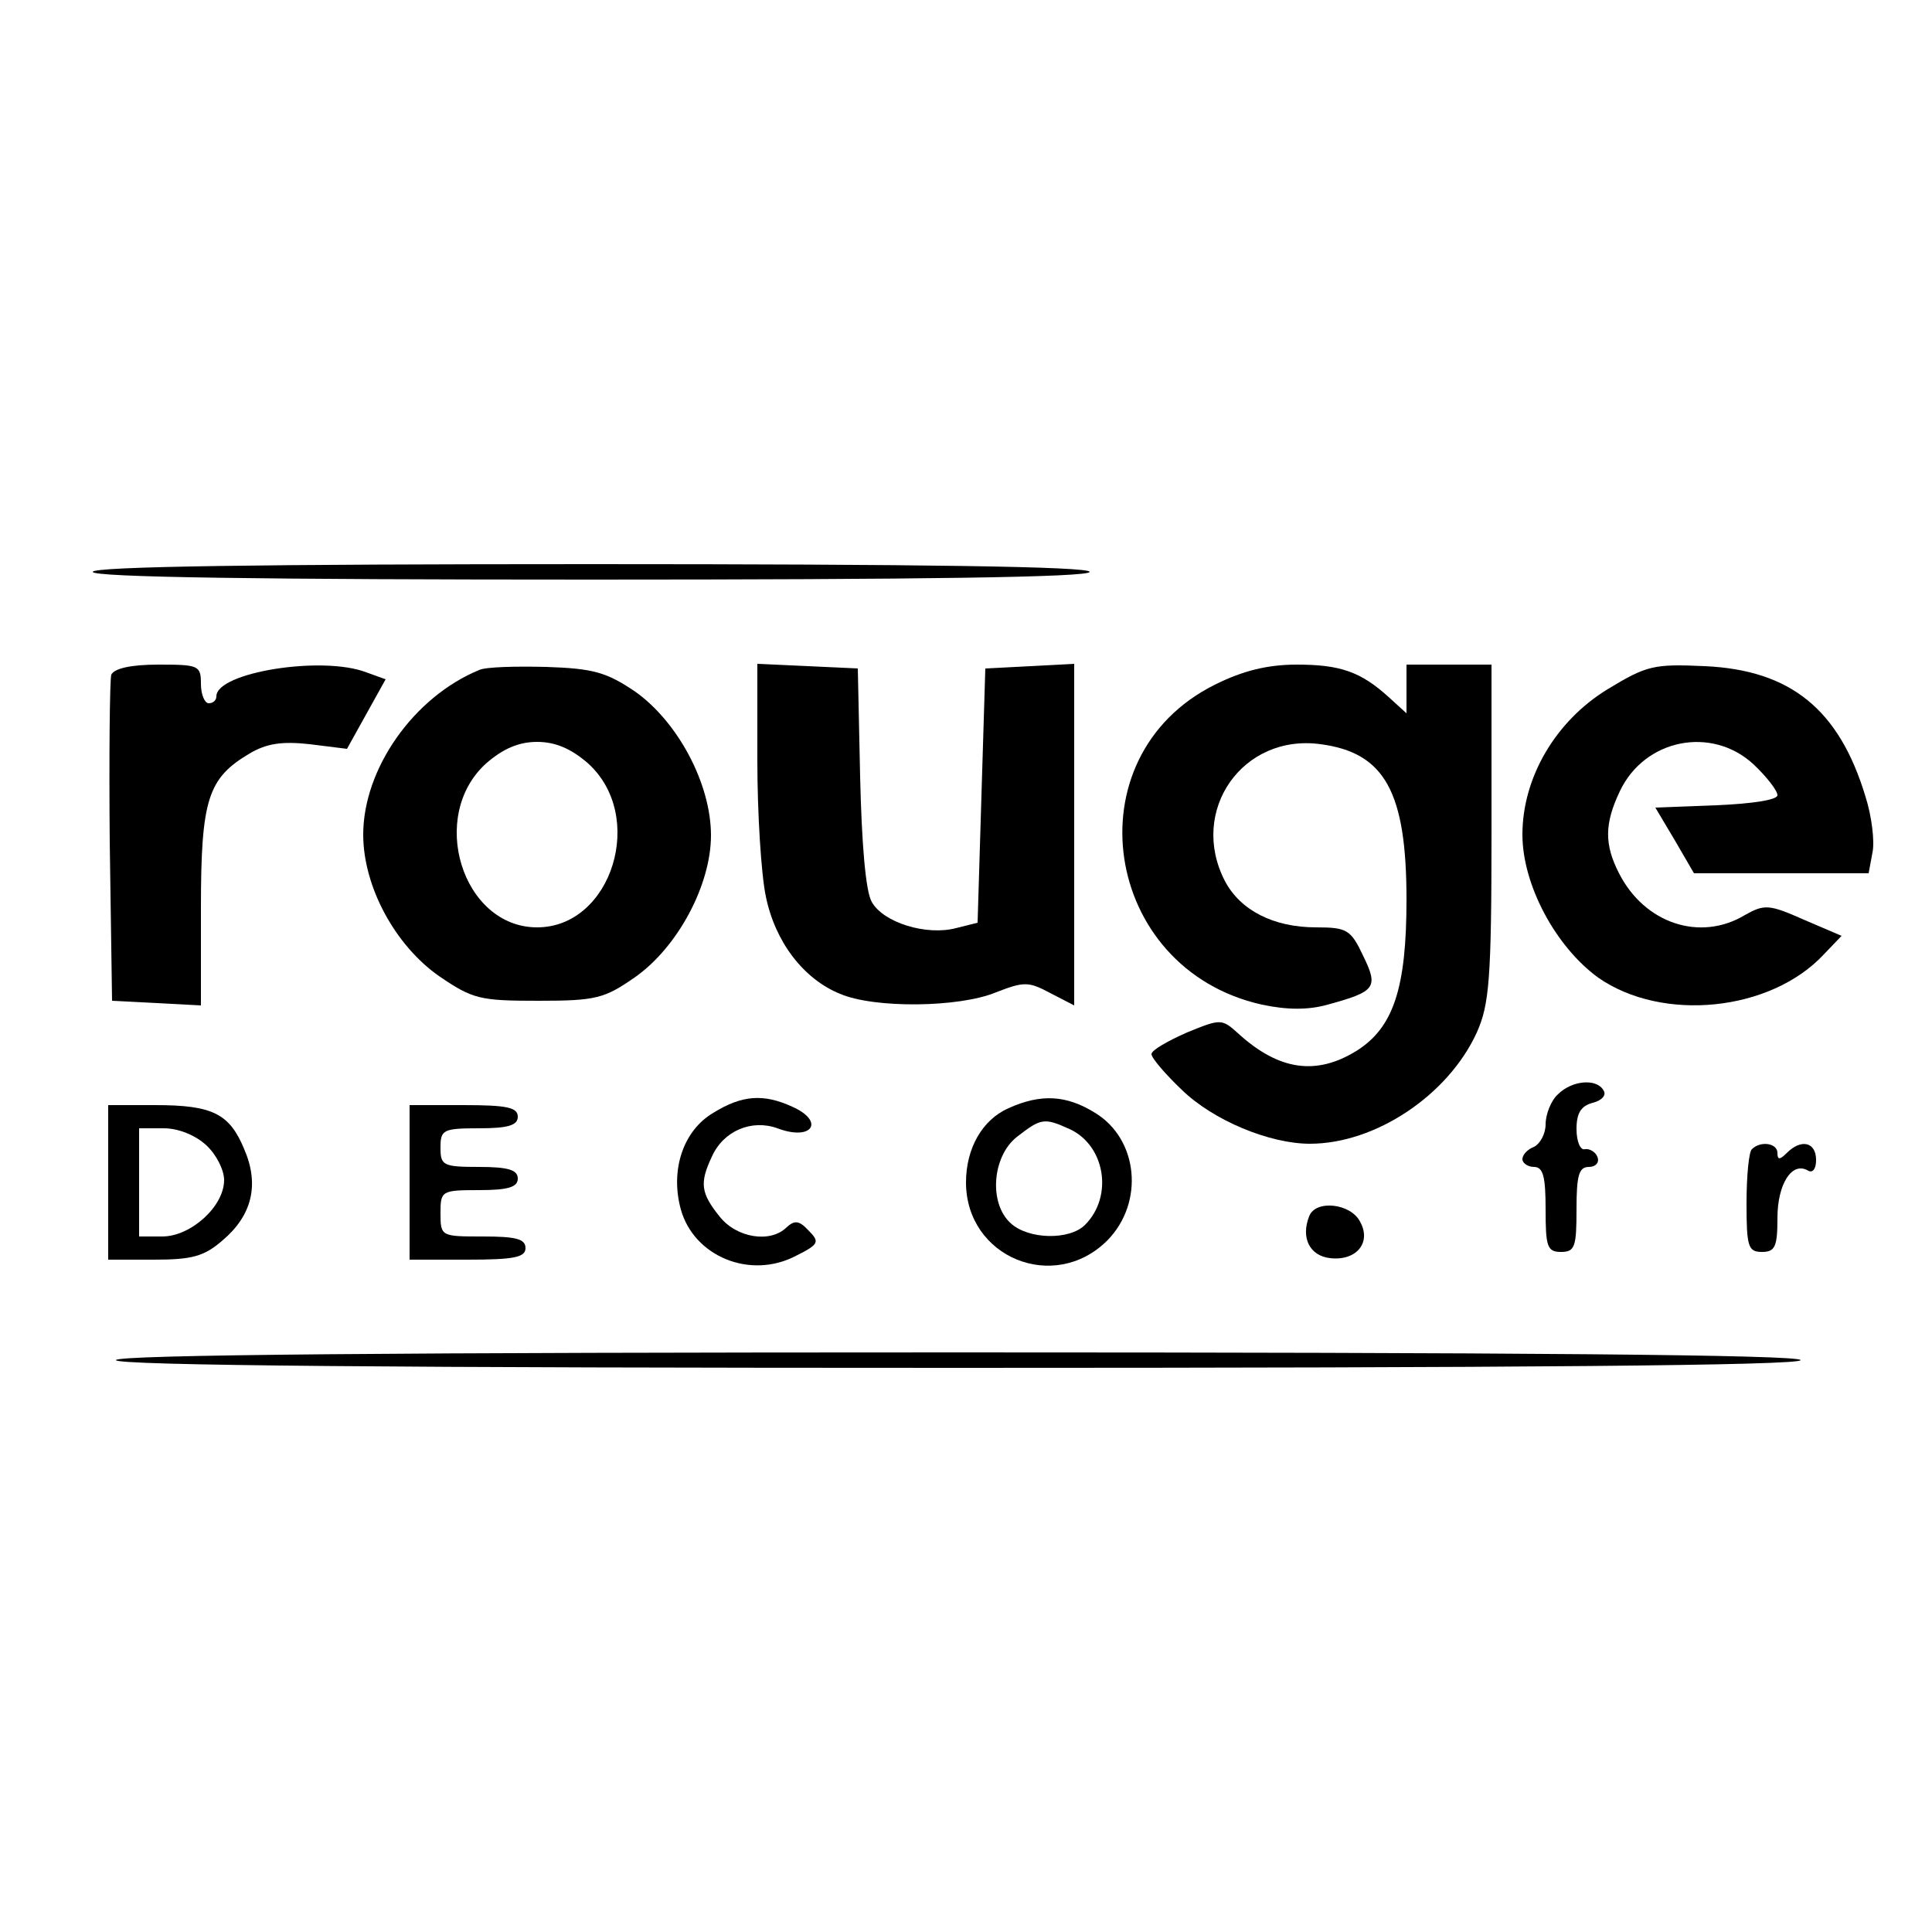
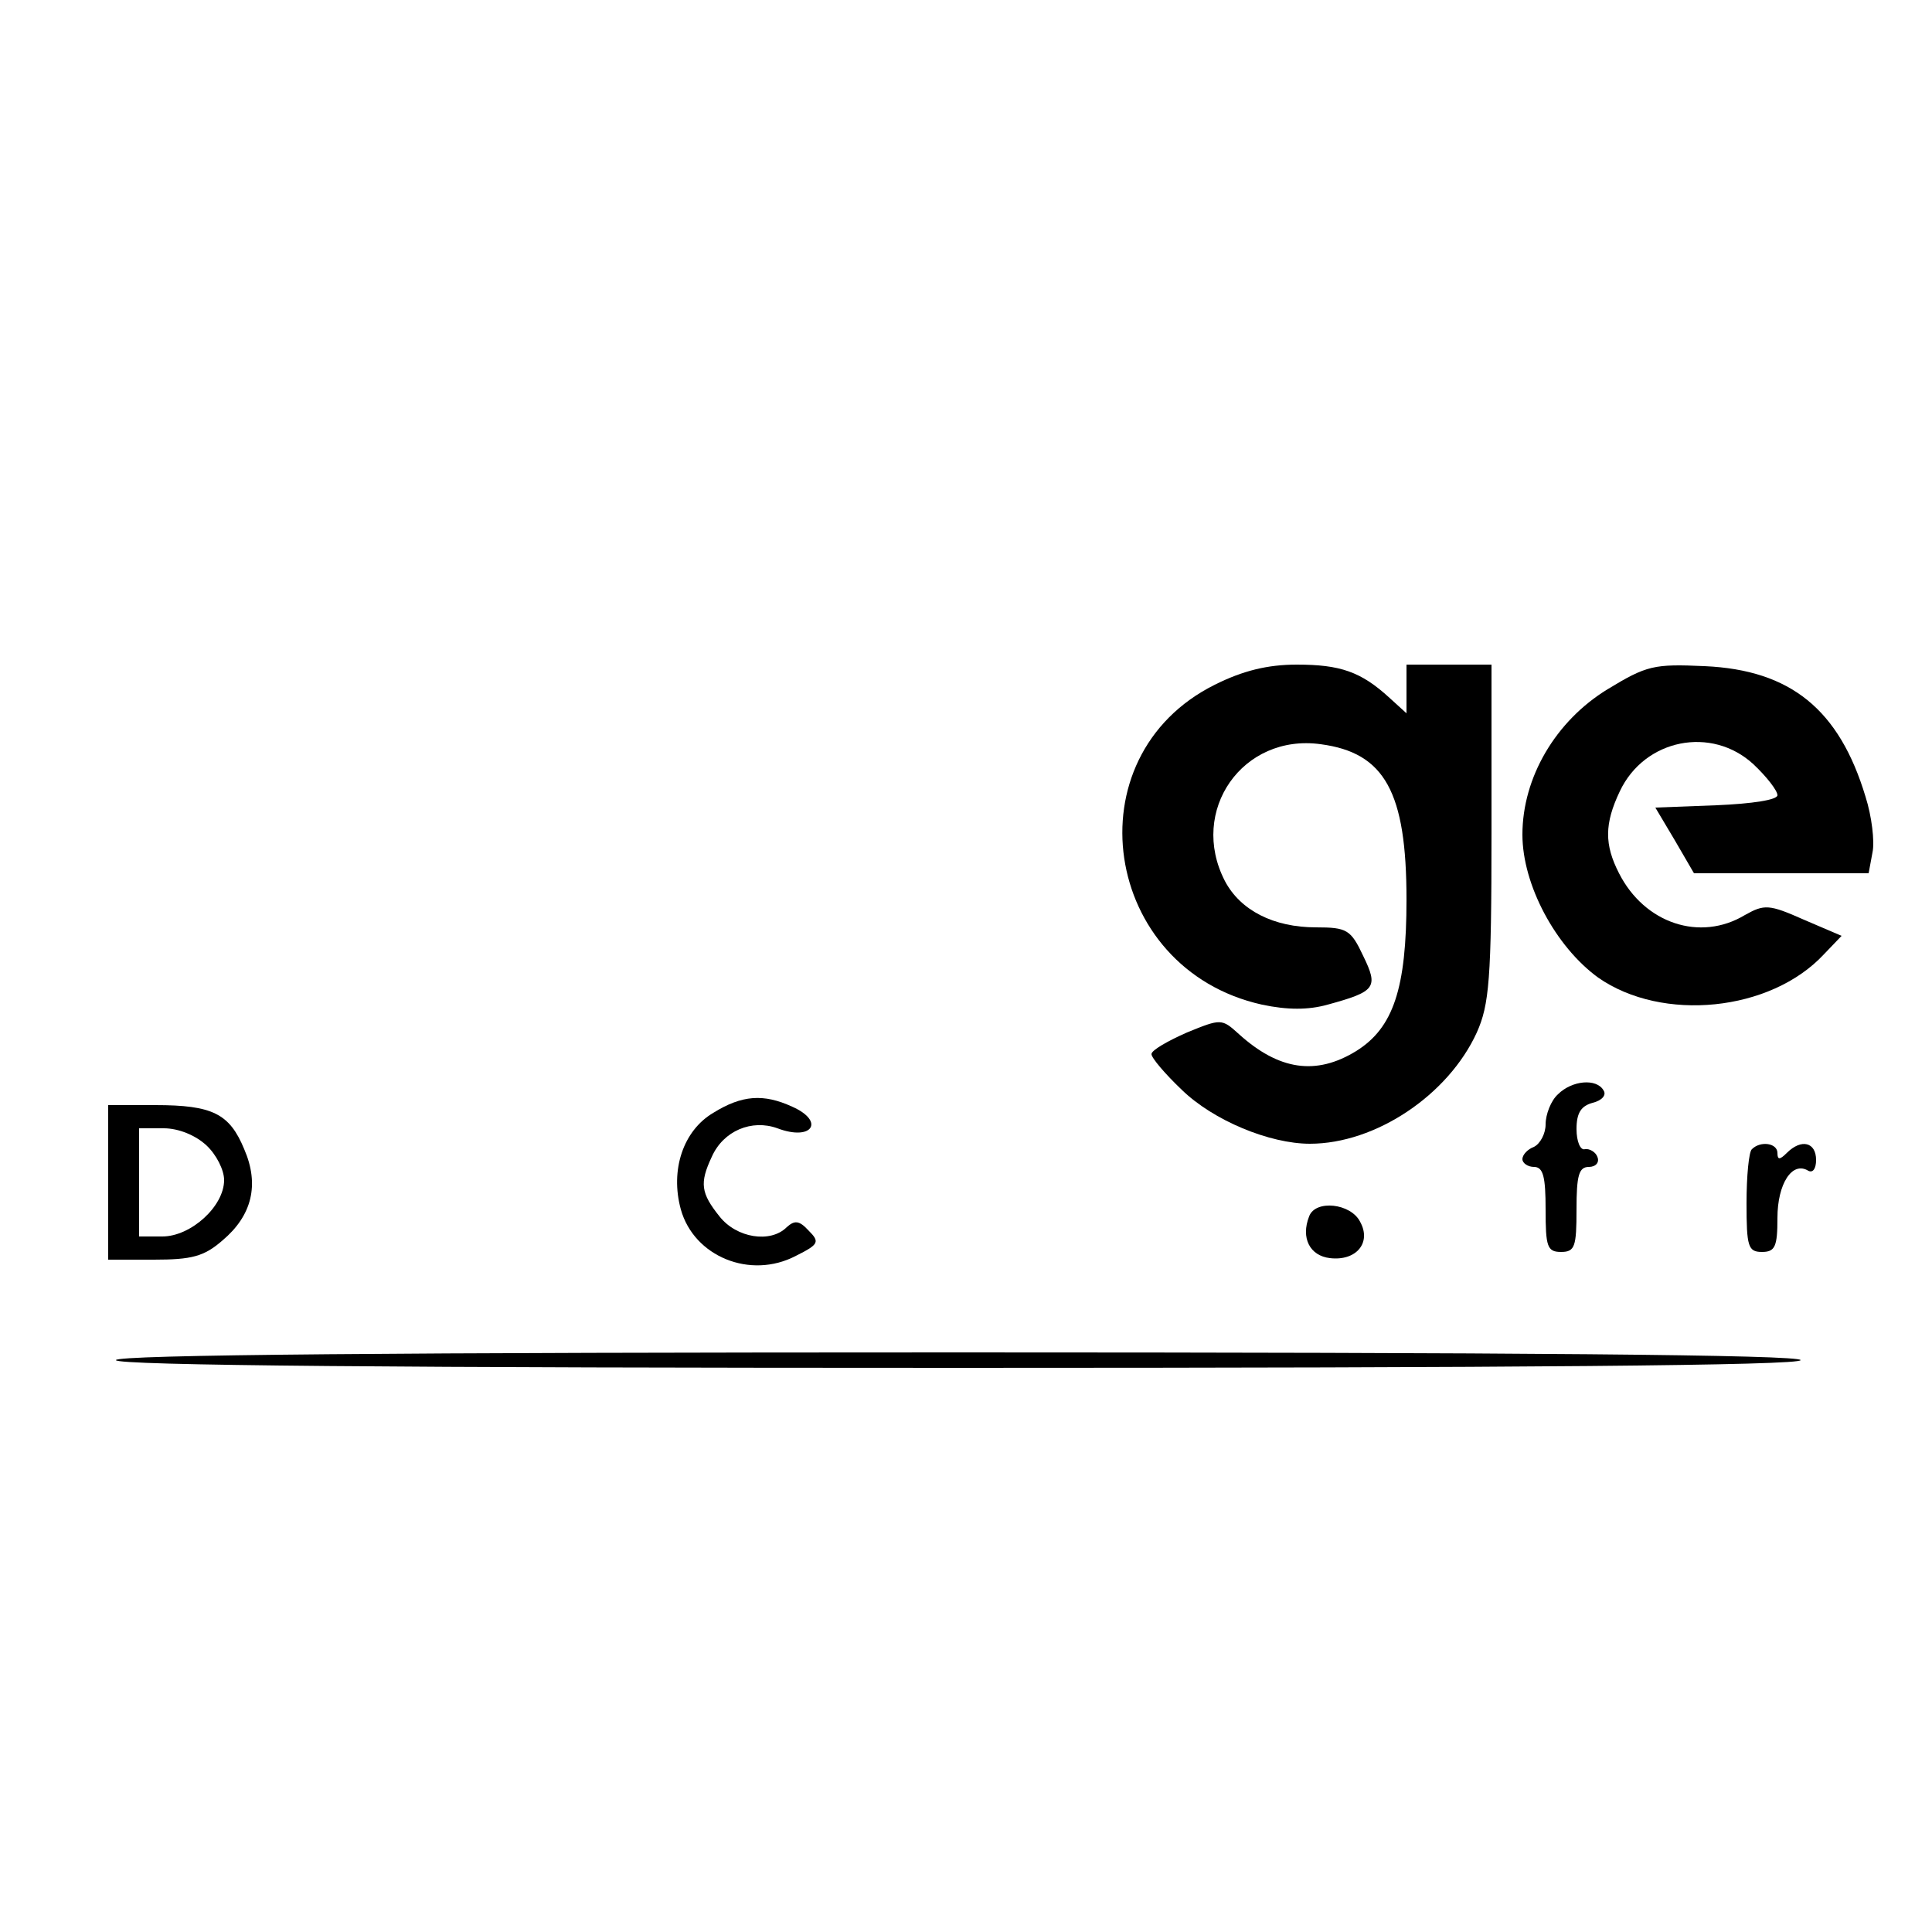
<svg xmlns="http://www.w3.org/2000/svg" version="1.0" width="250pt" height="250pt" viewBox="0 0 250 250" preserveAspectRatio="xMidYMid meet">
  <g transform="translate(0,250) scale(0.1,-0.1)" fill="#000000" stroke="none">
-     <path d="M120 1760 c0 -7 222 -10 645 -10 423 0 645 3 645 10 0 7 -222 10 -645 10 -423 0 -645 -3 -645 -10z" />
-     <path d="M144 1627 c-2 -7 -3 -105 -2 -217 l3 -205 58 -3 57 -3 0 126 c0 141 9 168 63 200 22 13 42 16 78 12 l48 -6 25 45 25 45 -25 9 c-57 22 -194 0 -194 -31 0 -5 -4 -9 -10 -9 -5 0 -10 11 -10 25 0 24 -3 25 -55 25 -36 0 -57 -5 -61 -13z" />
-     <path d="M620 1633 c-85 -35 -150 -128 -150 -213 0 -67 41 -143 98 -183 44 -30 53 -32 129 -32 74 0 85 3 124 30 56 39 99 120 99 184 0 67 -43 147 -98 186 -37 25 -54 30 -115 32 -40 1 -79 0 -87 -4z m140 -120 c77 -68 32 -213 -65 -213 -97 0 -142 145 -65 213 21 18 41 27 65 27 24 0 44 -9 65 -27z" />
-     <path d="M980 1516 c0 -69 5 -148 11 -176 12 -59 49 -107 96 -126 44 -19 154 -18 202 2 36 14 42 14 70 -1 l31 -16 0 221 0 221 -57 -3 -58 -3 -5 -164 -5 -165 -28 -7 c-38 -10 -94 7 -109 34 -8 14 -13 76 -15 162 l-3 140 -65 3 -65 3 0 -125z" />
+     <path d="M120 1760 z" />
    <path d="M1572 1614 c-187 -93 -146 -368 61 -414 33 -7 60 -7 85 0 62 17 66 22 46 63 -16 34 -21 37 -61 37 -55 0 -98 22 -118 60 -47 91 23 191 124 177 83 -11 111 -62 111 -201 0 -115 -17 -166 -65 -196 -52 -32 -100 -25 -152 22 -22 20 -23 20 -67 2 -25 -11 -46 -23 -46 -28 0 -5 18 -26 39 -46 41 -40 114 -70 166 -70 85 0 179 63 216 144 16 36 19 68 19 259 l0 217 -55 0 -55 0 0 -32 0 -31 -22 20 c-37 34 -64 43 -120 43 -38 0 -70 -8 -106 -26z" />
    <path d="M2080 1608 c-67 -41 -110 -114 -110 -188 0 -65 43 -145 98 -185 83 -58 223 -44 292 30 l23 24 -49 21 c-45 20 -51 20 -76 6 -58 -35 -130 -11 -163 54 -19 37 -19 64 1 106 32 68 119 85 173 35 17 -16 31 -34 31 -40 0 -6 -32 -11 -79 -13 l-79 -3 25 -42 25 -43 113 0 113 0 5 27 c3 14 -1 47 -9 72 -34 113 -97 164 -208 169 -66 3 -75 1 -126 -30z" />
    <path d="M2016 1084 c-9 -8 -16 -26 -16 -39 0 -12 -7 -25 -15 -29 -8 -3 -15 -10 -15 -16 0 -5 7 -10 15 -10 12 0 15 -13 15 -55 0 -48 2 -55 20 -55 18 0 20 7 20 55 0 44 3 55 16 55 9 0 14 6 11 13 -2 6 -10 11 -16 10 -6 -2 -11 10 -11 26 0 21 6 30 21 34 12 3 18 10 14 16 -9 16 -41 13 -59 -5z" />
    <path d="M923 1060 c-39 -23 -56 -74 -42 -125 17 -61 90 -91 149 -60 30 15 31 18 16 33 -12 13 -18 13 -28 4 -21 -21 -65 -14 -87 14 -24 30 -26 43 -10 77 15 34 52 49 85 37 45 -17 62 9 19 28 -37 17 -65 15 -102 -8z" />
-     <path d="M1305 1066 c-34 -15 -55 -52 -55 -96 0 -97 114 -144 183 -75 48 49 40 131 -16 165 -37 23 -70 25 -112 6z m79 -27 c46 -21 57 -87 20 -124 -20 -20 -73 -19 -96 2 -29 26 -24 87 8 112 31 24 35 25 68 10z" />
    <path d="M140 970 l0 -100 59 0 c49 0 65 4 89 25 38 32 48 72 28 118 -19 46 -41 57 -115 57 l-61 0 0 -100z m127 48 c13 -12 23 -32 23 -45 0 -34 -43 -73 -80 -73 l-30 0 0 70 0 70 32 0 c19 0 41 -9 55 -22z" />
-     <path d="M530 970 l0 -100 75 0 c60 0 75 3 75 15 0 12 -13 15 -55 15 -54 0 -55 0 -55 30 0 29 1 30 50 30 38 0 50 4 50 15 0 11 -12 15 -50 15 -47 0 -50 2 -50 25 0 23 3 25 50 25 38 0 50 4 50 15 0 12 -14 15 -70 15 l-70 0 0 -100z" />
    <path d="M2267 1013 c-4 -3 -7 -35 -7 -70 0 -56 2 -63 20 -63 17 0 20 7 20 44 0 44 19 74 40 61 6 -3 10 3 10 14 0 23 -19 28 -38 9 -9 -9 -12 -9 -12 0 0 13 -22 16 -33 5z" />
    <path d="M1694 926 c-11 -28 1 -51 27 -54 34 -4 54 20 39 47 -12 24 -58 29 -66 7z" />
    <path d="M150 740 c0 -7 370 -10 1090 -10 720 0 1090 3 1090 10 0 7 -370 10 -1090 10 -720 0 -1090 -3 -1090 -10z" />
  </g>
</svg>